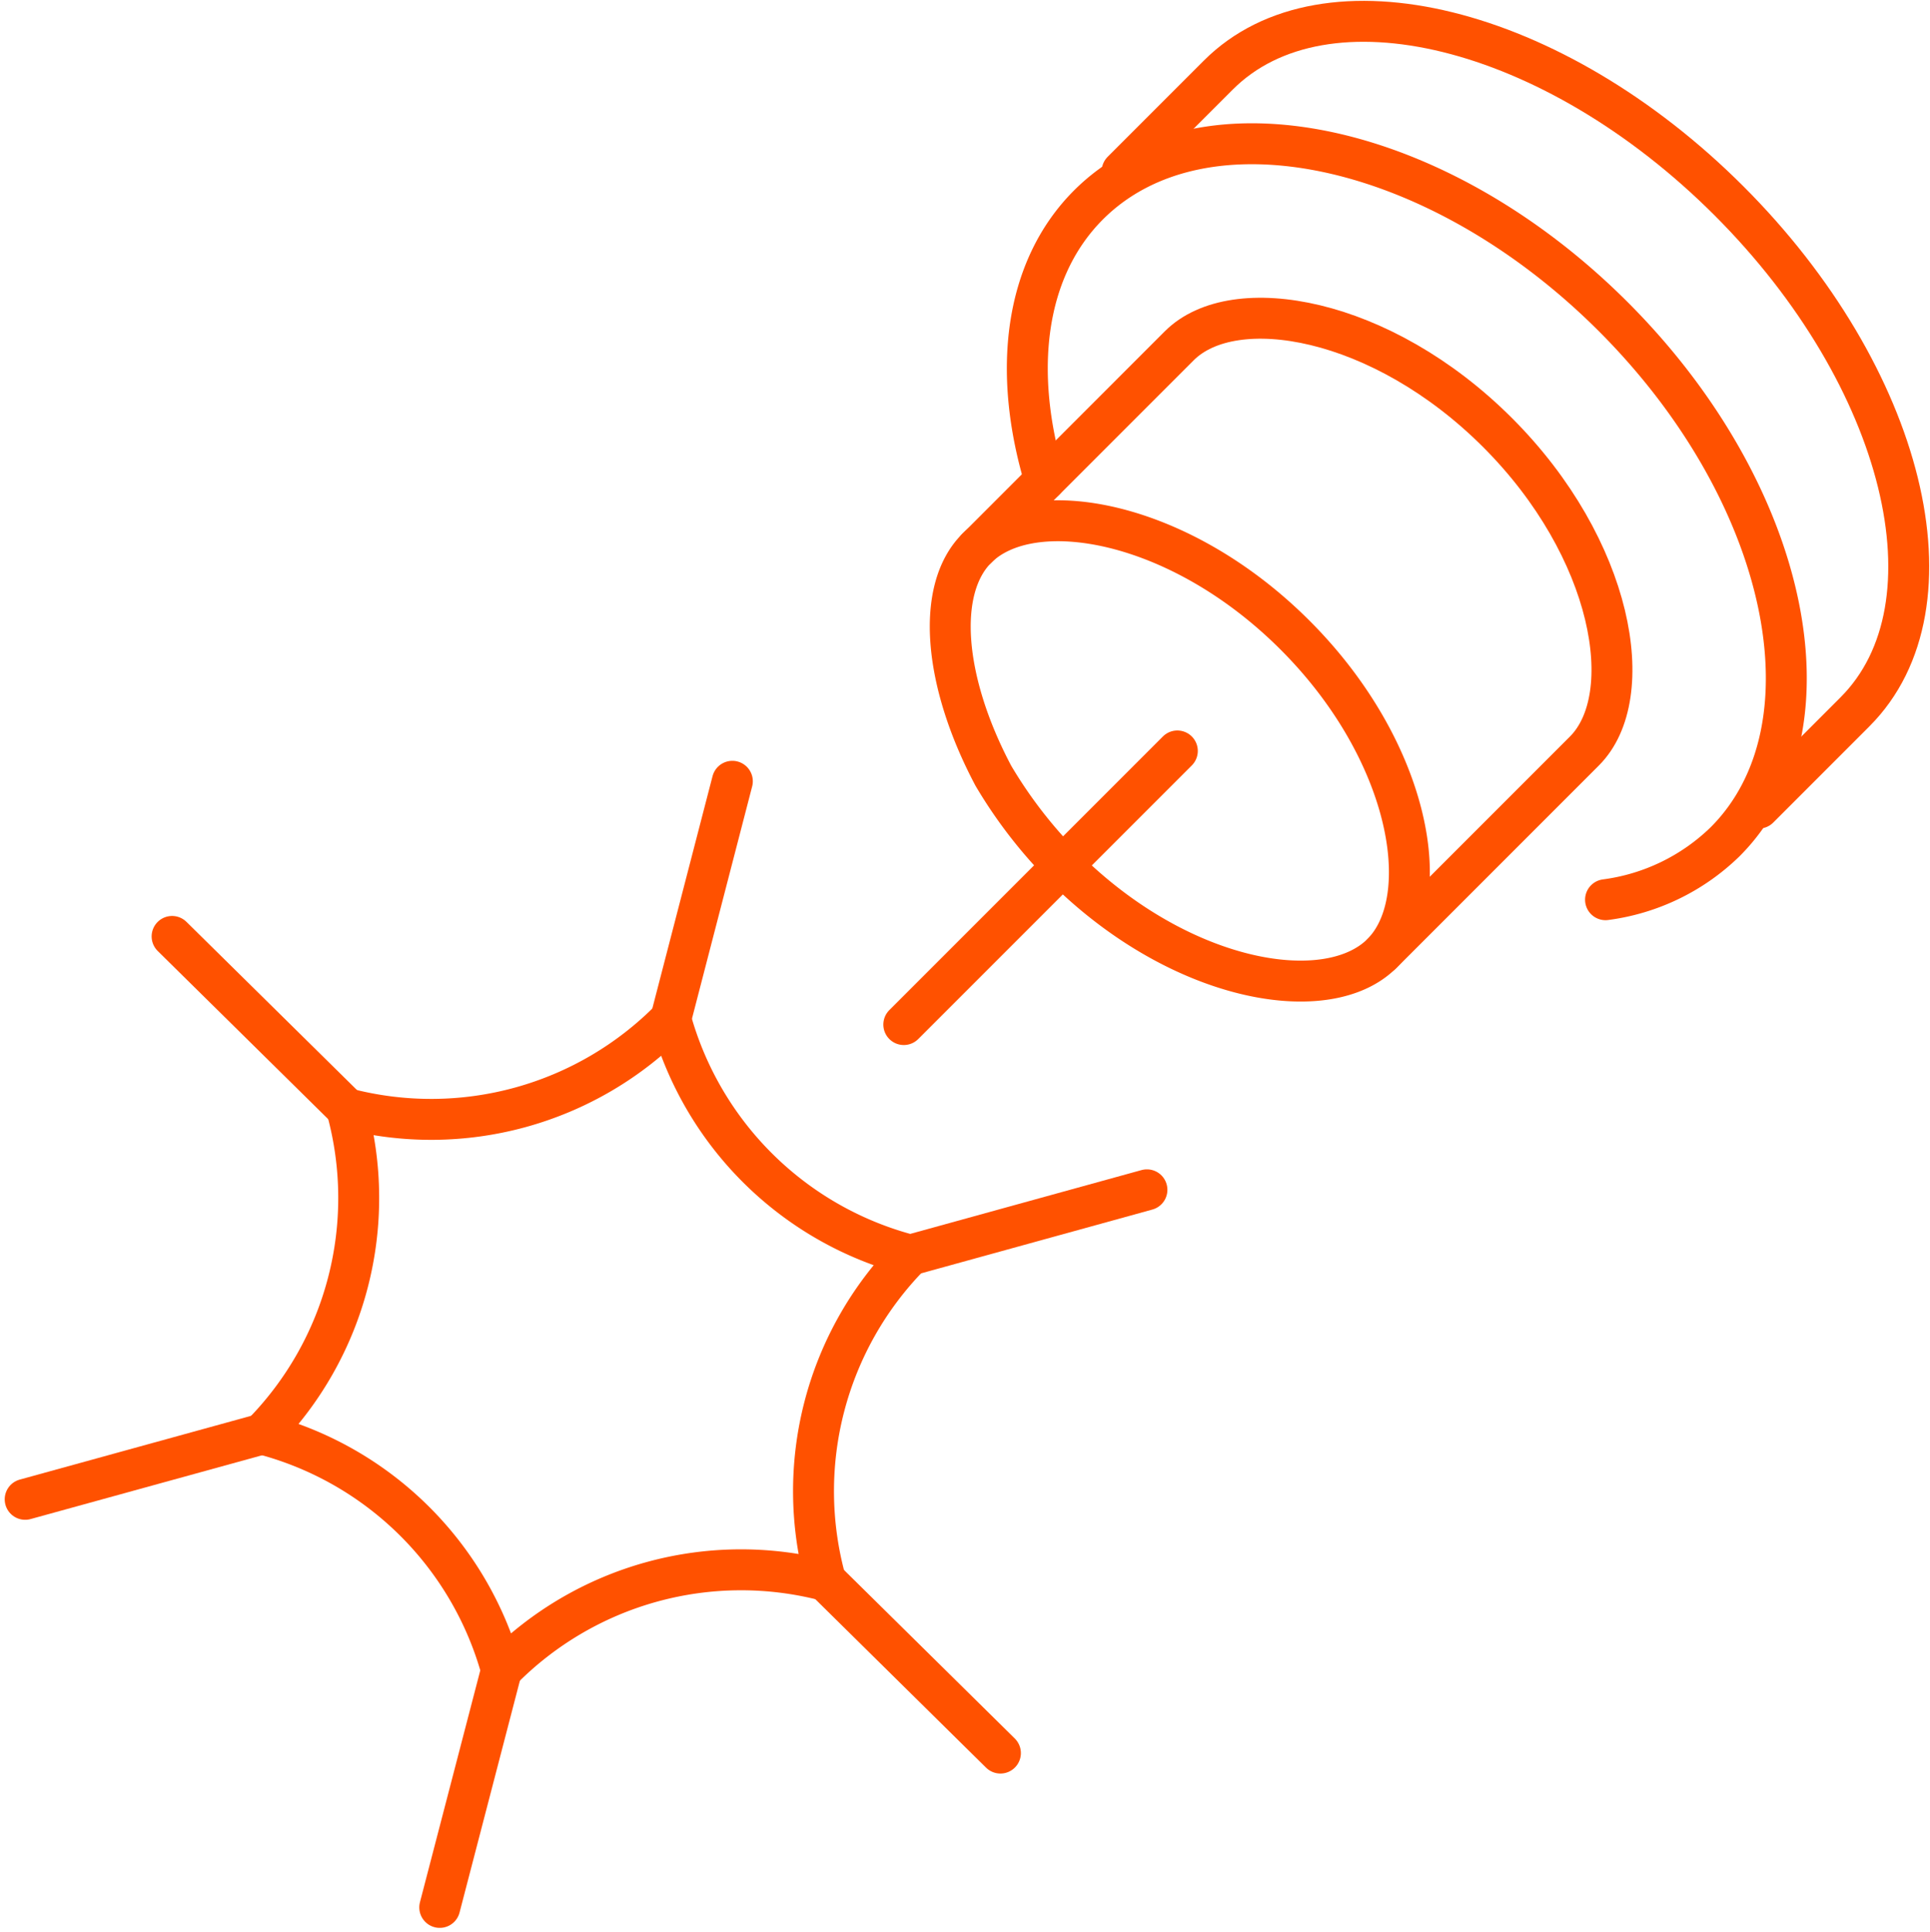
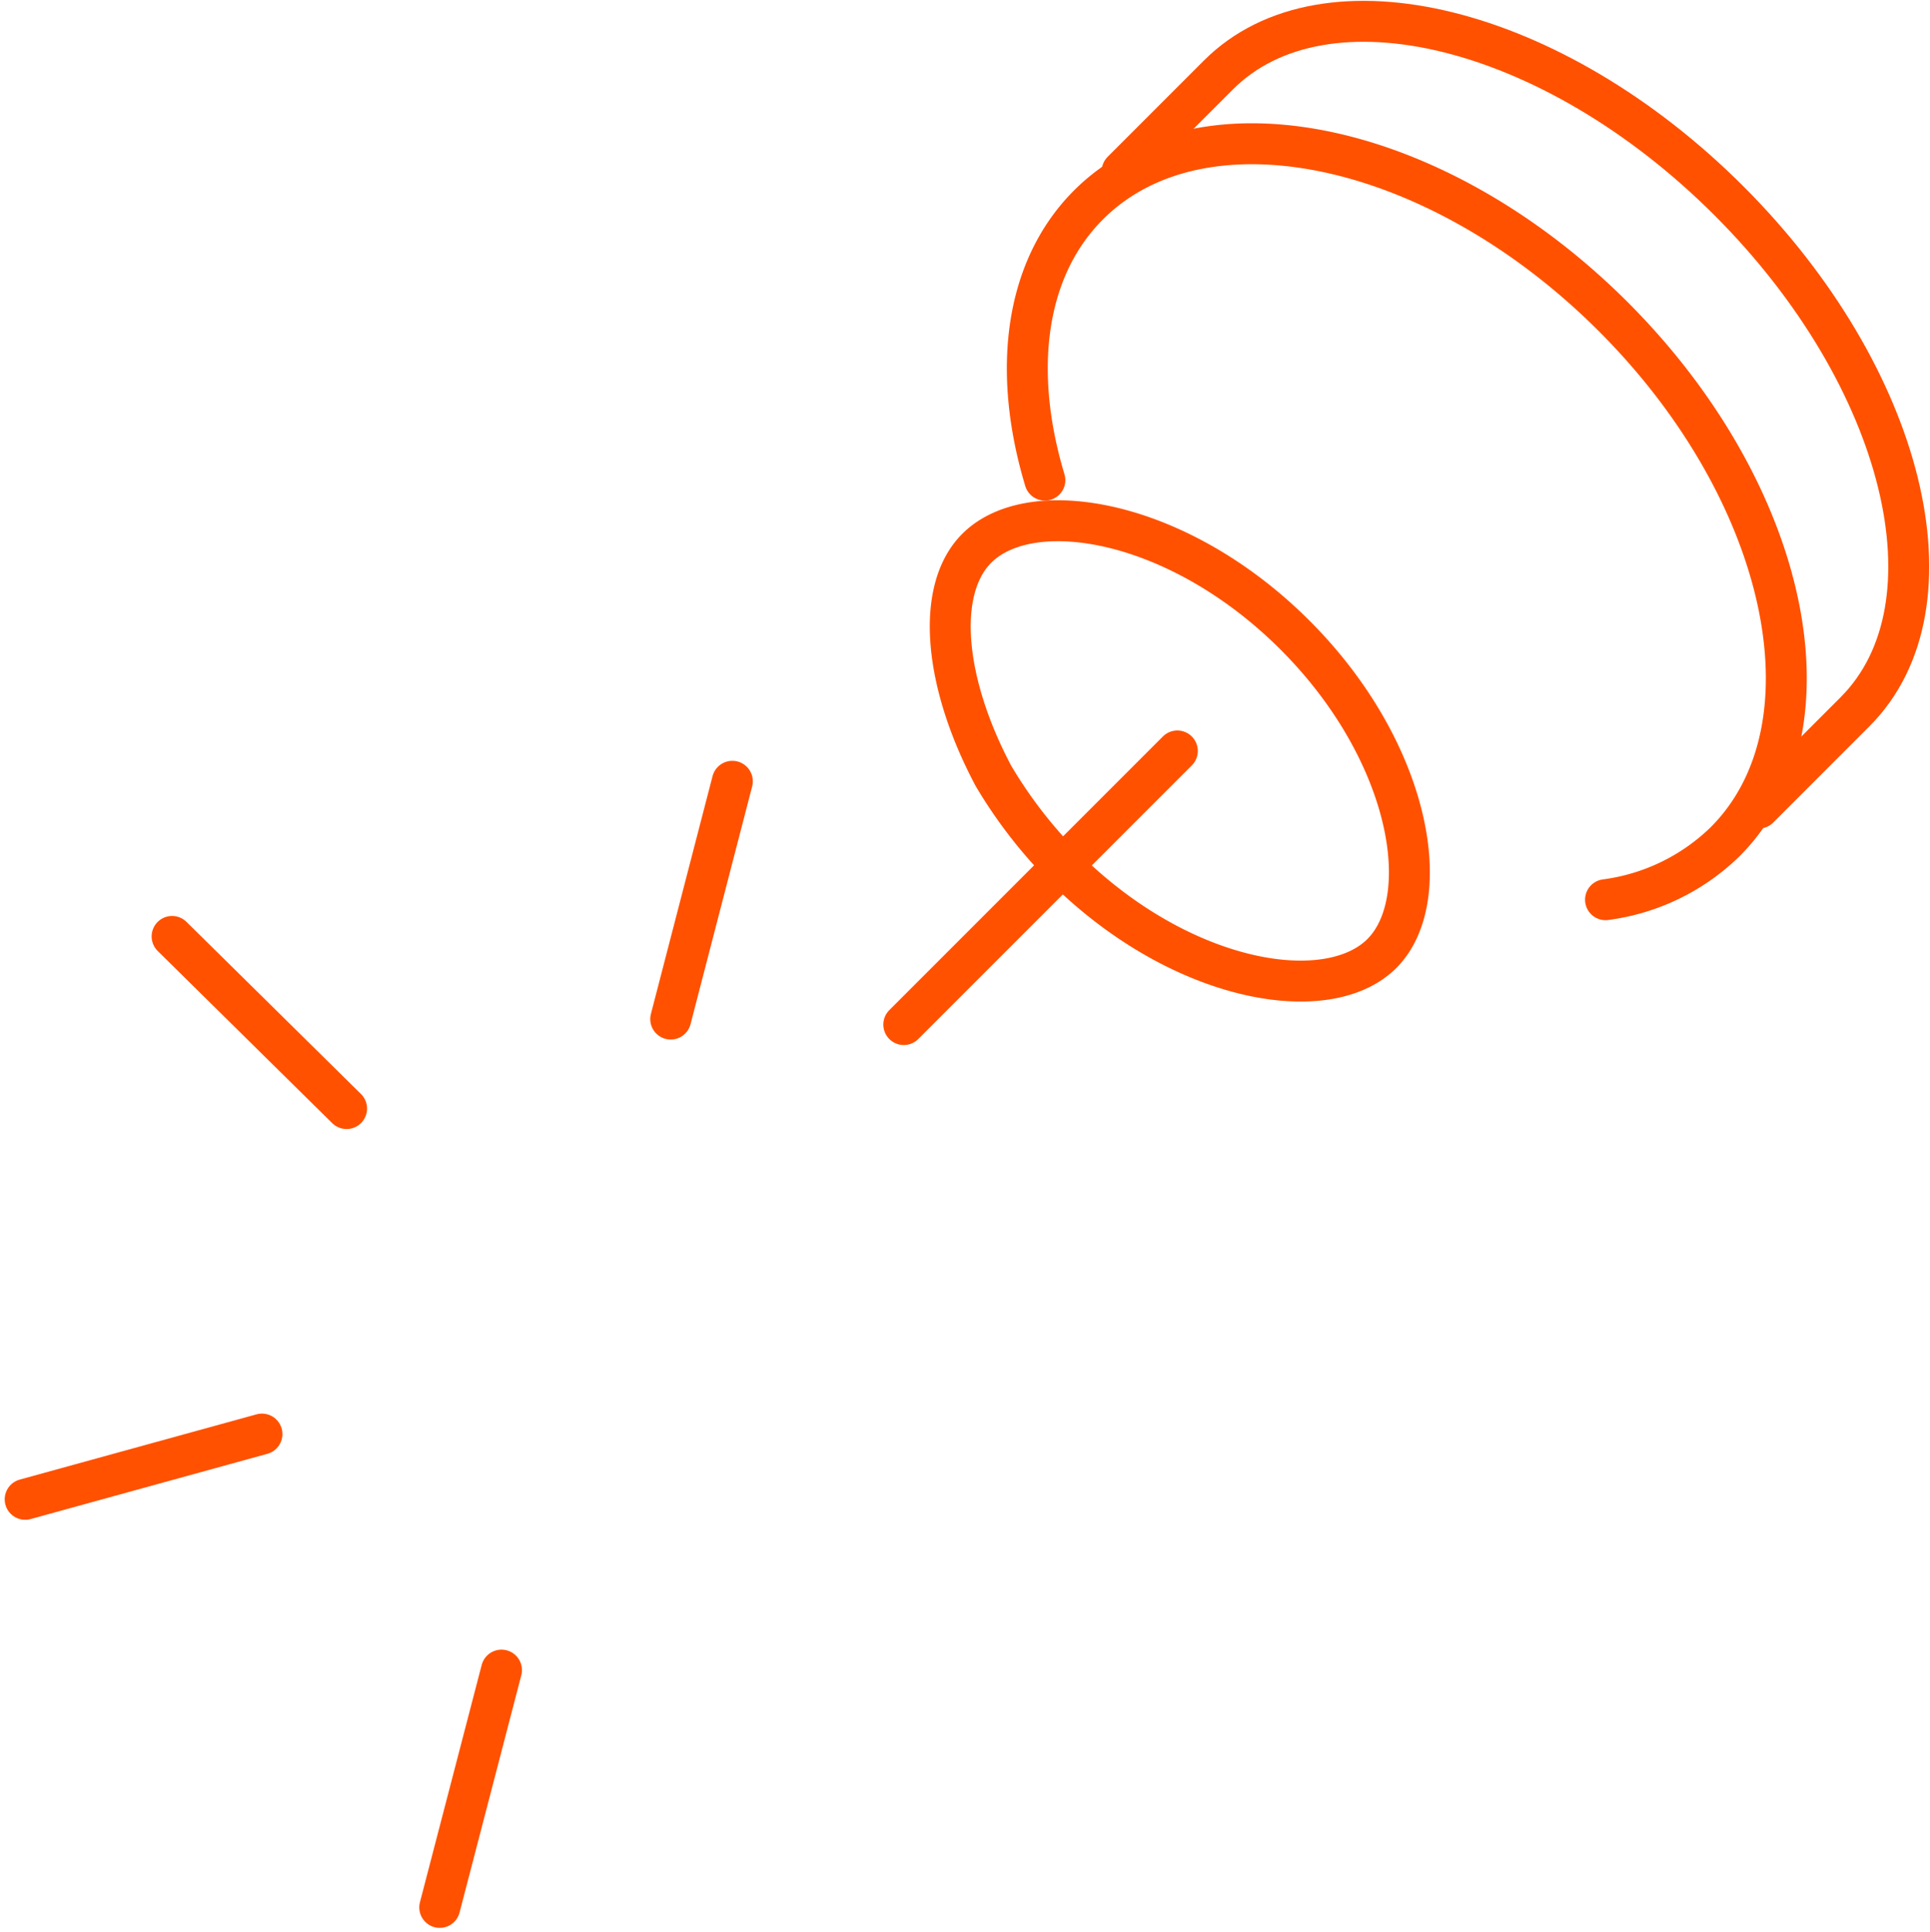
<svg xmlns="http://www.w3.org/2000/svg" width="47.159" height="47.206" viewBox="0 0 47.159 47.206">
  <g transform="translate(0.615 0.521)">
-     <path d="M138.786,352.436h0a8.215,8.215,0,0,0,2.068-7.951h0a8.217,8.217,0,0,0,7.92-2.186h0a8.214,8.214,0,0,0,5.853,5.766h0a8.217,8.217,0,0,0-2.068,7.952h0a8.217,8.217,0,0,0-7.92,2.186h0A8.217,8.217,0,0,0,138.786,352.436Z" transform="translate(-133 -317.925)" fill="none" stroke="#ff5100" stroke-linecap="round" stroke-linejoin="round" stroke-width="1" />
    <line x1="1.509" y2="5.797" transform="translate(10.13 40.278)" fill="none" stroke="#ff5100" stroke-linecap="round" stroke-linejoin="round" stroke-width="1" />
    <line x1="1.506" y2="5.809" transform="translate(15.774 18.565)" fill="none" stroke="#ff5100" stroke-linecap="round" stroke-linejoin="round" stroke-width="1" />
-     <line x1="4.271" y1="4.213" transform="translate(19.559 38.092)" fill="none" stroke="#ff5100" stroke-linecap="round" stroke-linejoin="round" stroke-width="1" />
    <line x1="4.264" y1="4.205" transform="translate(3.59 22.355)" fill="none" stroke="#ff5100" stroke-linecap="round" stroke-linejoin="round" stroke-width="1" />
-     <line x1="5.783" y2="1.595" transform="translate(21.627 28.545)" fill="none" stroke="#ff5100" stroke-linecap="round" stroke-linejoin="round" stroke-width="1" />
    <line x1="5.786" y2="1.594" transform="translate(0 34.512)" fill="none" stroke="#ff5100" stroke-linecap="round" stroke-linejoin="round" stroke-width="1" />
    <path d="M157.916,329.133c-.8-2.654-.5-5.155,1.065-6.722,2.788-2.788,8.53-1.565,12.826,2.731s5.518,10.038,2.731,12.825a5.144,5.144,0,0,1-2.922,1.416" transform="translate(-133 -317.925)" fill="none" stroke="#ff5100" stroke-linecap="round" stroke-linejoin="round" stroke-width="1" />
-     <path d="M166.15,340.7l4.95-4.95c1.335-1.335.711-4.945-2.122-7.778s-6.443-3.456-7.778-2.121l-4.949,4.95" transform="translate(-133 -317.925)" fill="none" stroke="#ff5100" stroke-linecap="round" stroke-linejoin="round" stroke-width="1" />
    <path d="M158.539,338.74c2.806,2.693,6.3,3.267,7.611,1.958,1.335-1.335.712-4.945-2.121-7.778s-6.443-3.457-7.778-2.121c-1,1-.822,3.238.406,5.555A11.383,11.383,0,0,0,158.539,338.74Z" transform="translate(-133 -317.925)" fill="none" stroke="#ff5100" stroke-linecap="round" stroke-linejoin="round" stroke-width="1" />
    <path d="M175.36,337.145l2.351-2.352c2.6-2.6,1.22-8.184-3.076-12.48s-9.883-5.673-12.48-3.076l-2.351,2.351" transform="translate(-133 -317.925)" fill="none" stroke="#ff5100" stroke-linecap="round" stroke-linejoin="round" stroke-width="1" />
    <line x1="6.684" y2="6.684" transform="translate(21.469 17.824)" fill="none" stroke="#ff5100" stroke-linecap="round" stroke-linejoin="round" stroke-width="1" />
  </g>
</svg>